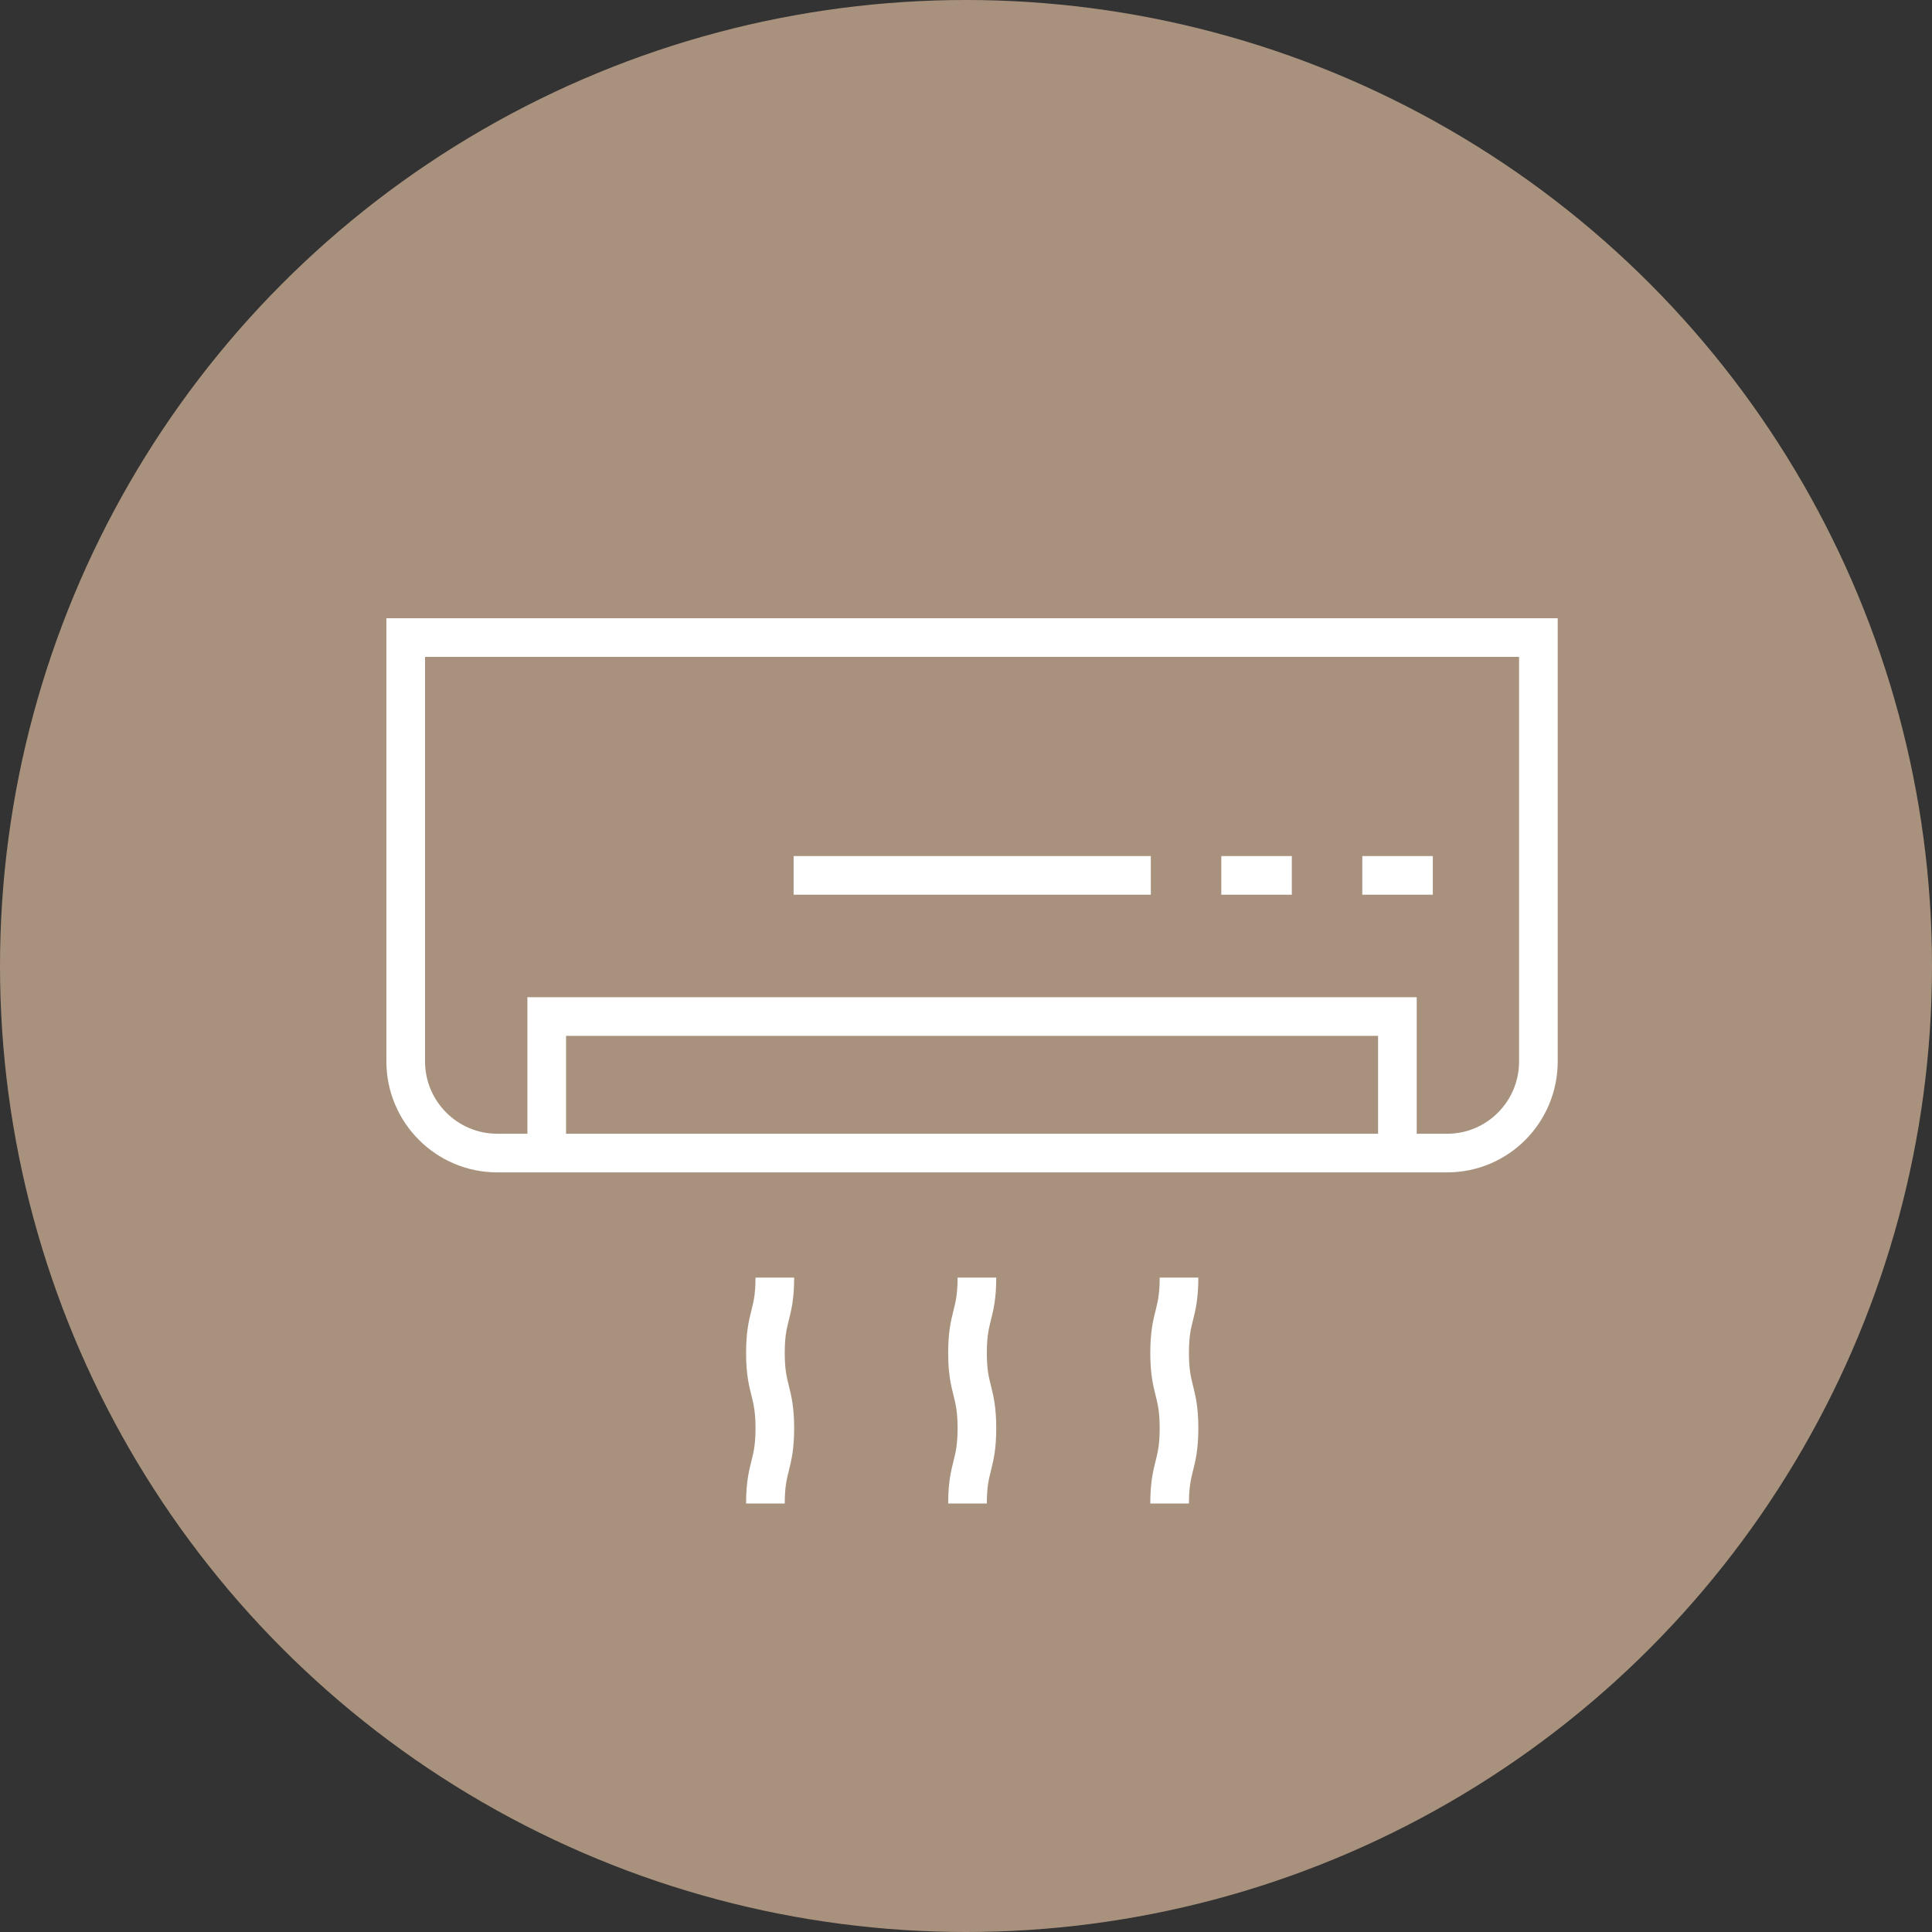
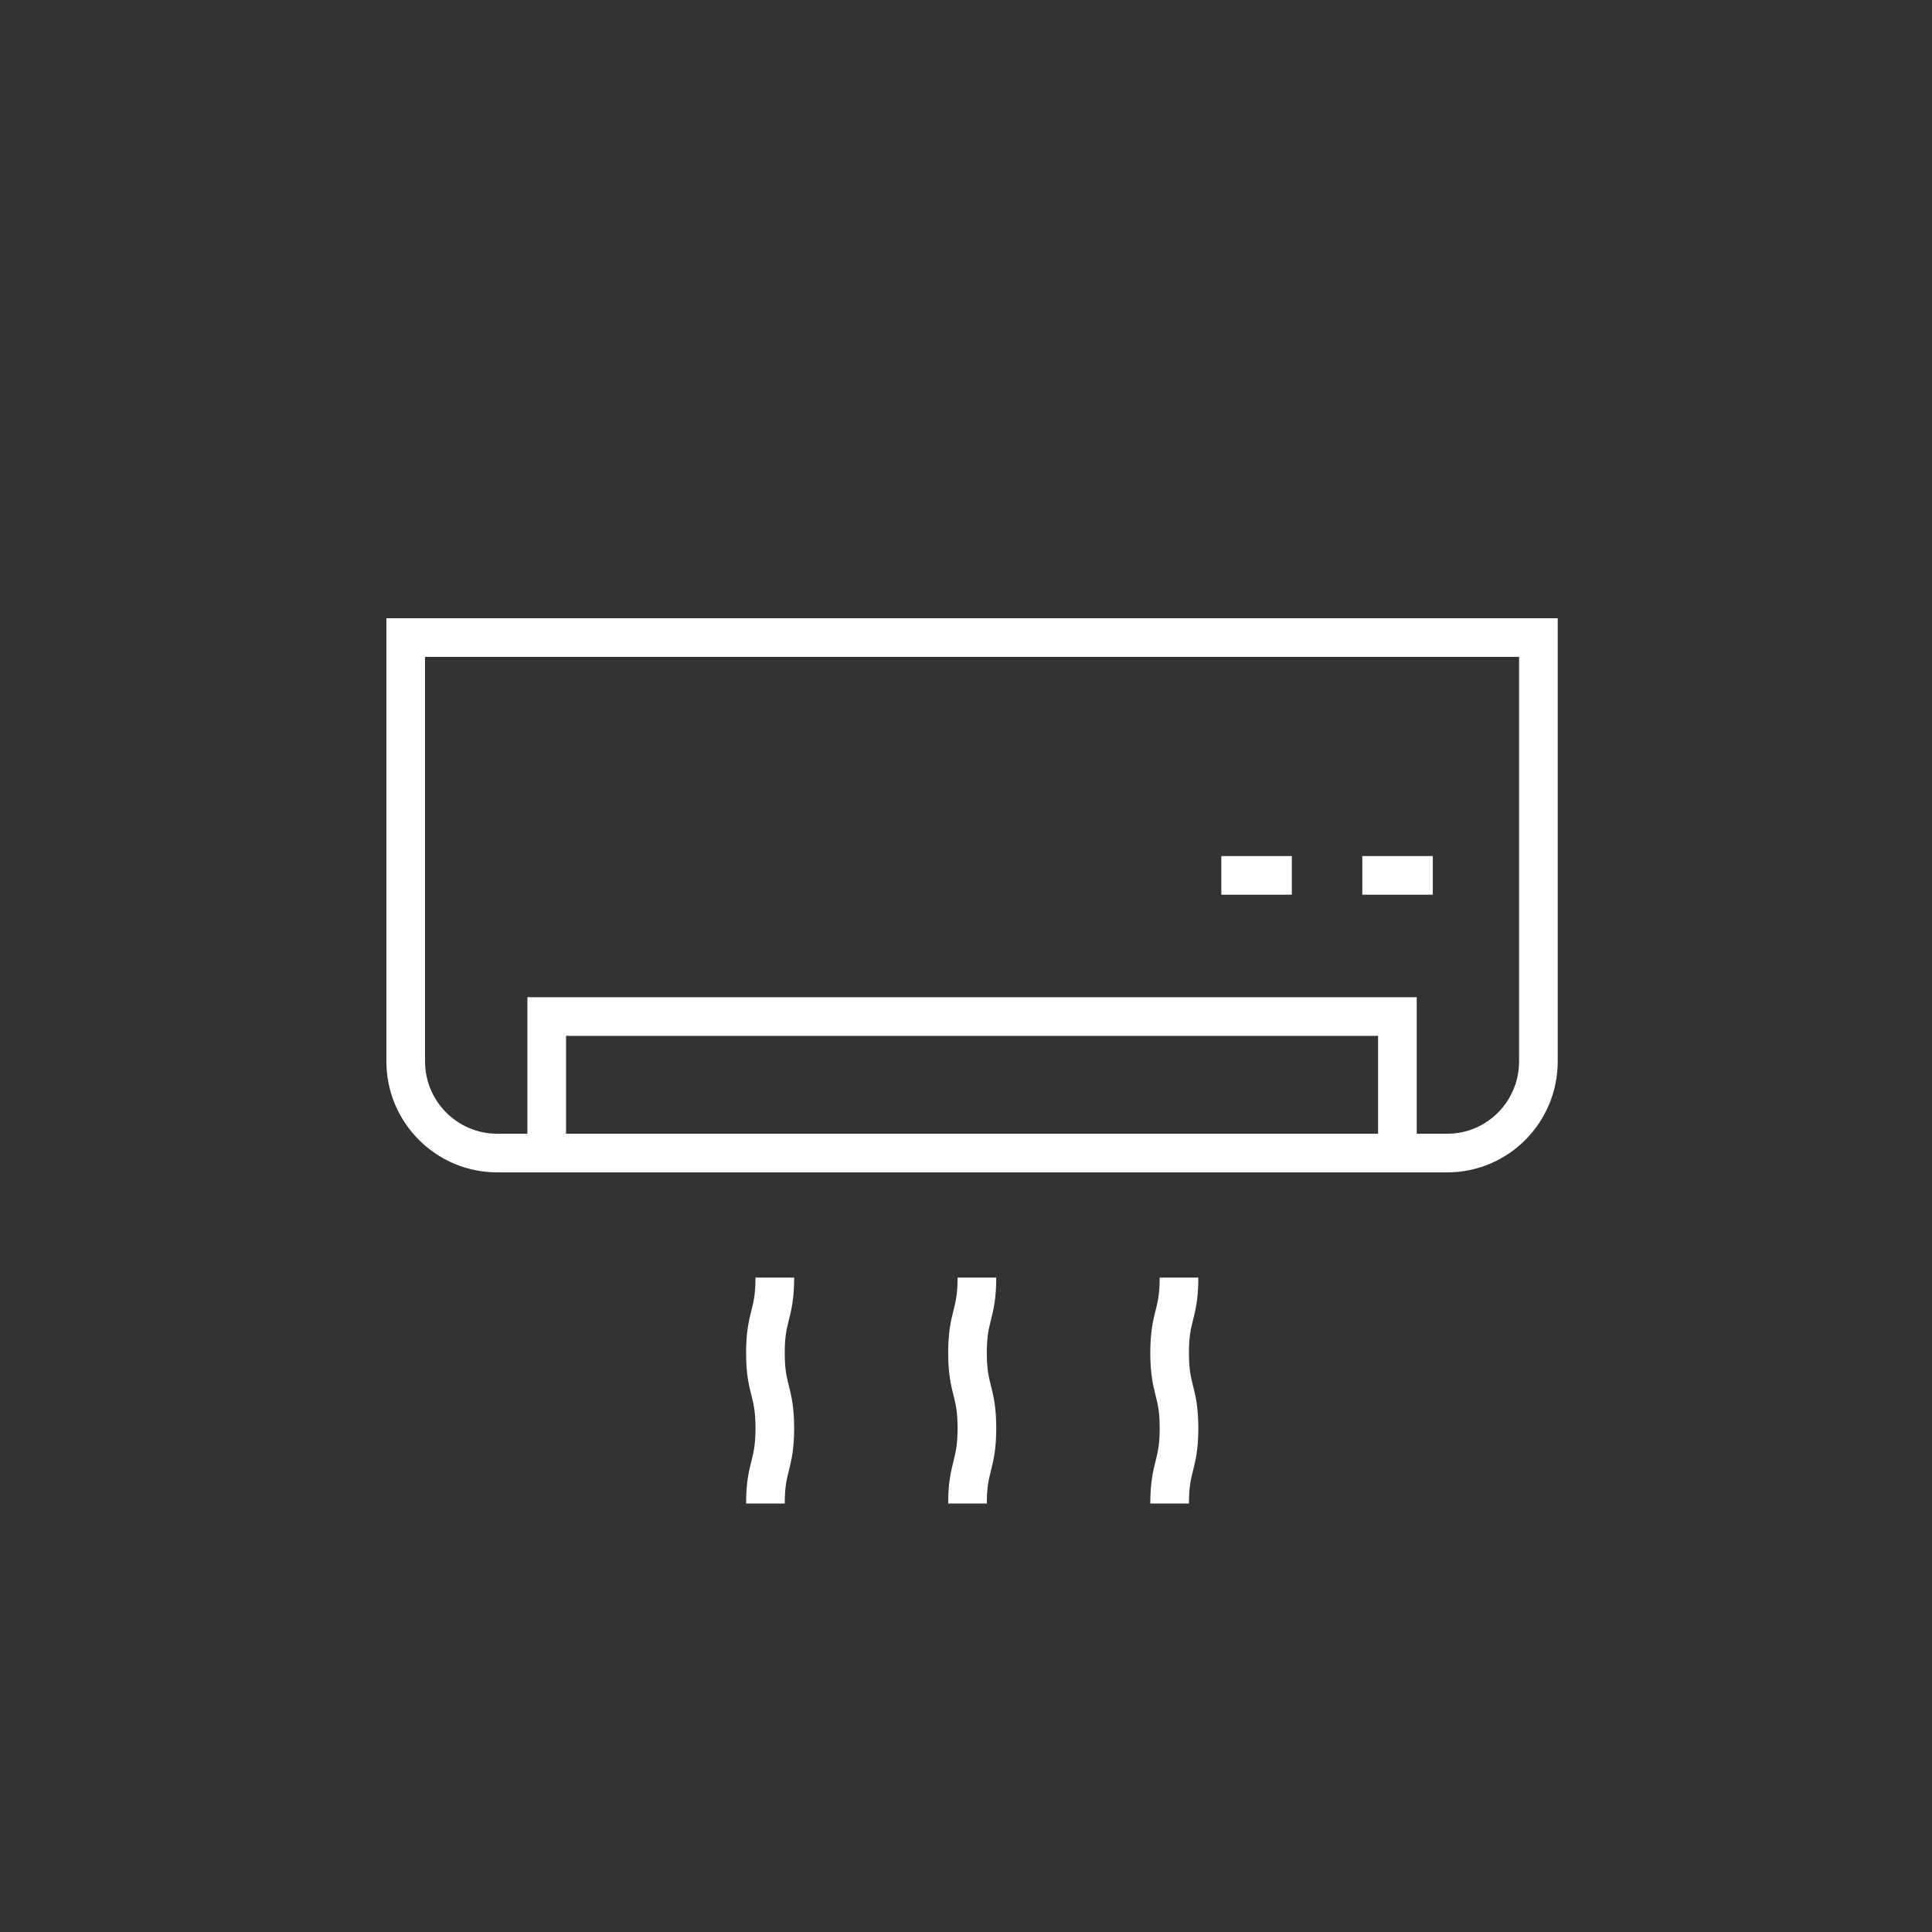
<svg xmlns="http://www.w3.org/2000/svg" width="100" height="100" viewBox="0 0 100 100" fill="none">
  <rect x="0" y="0" width="100" height="100" fill="#333333" stroke="none" />
-   <circle cx="50" cy="50" r="50" fill="#A9927D" />
-   <path d="M40.105 66.129C40.105 68.078 39.618 68.078 39.618 70.026C39.618 71.975 40.105 71.975 40.105 73.924C40.105 75.873 39.618 75.873 39.618 77.821M50.565 66.129C50.565 68.078 50.078 68.078 50.078 70.026C50.078 71.975 50.565 71.975 50.565 73.924C50.565 75.873 50.078 75.873 50.078 77.821M61.025 66.129C61.025 68.078 60.539 68.078 60.539 70.026C60.539 71.975 61.025 71.975 61.025 73.924C61.025 75.873 60.539 75.873 60.539 77.821M63.215 45.31H66.864M70.513 45.31H74.162M41.078 45.31H59.566M74.908 59.682H25.736C23.125 59.682 21 57.554 21 54.94V33H79.627V54.94C79.627 57.554 77.519 59.682 74.908 59.682ZM28.298 52.617H72.329V59.682H28.298V52.617Z" stroke="white" stroke-width="2" stroke-miterlimit="10" />
+   <path d="M40.105 66.129C40.105 68.078 39.618 68.078 39.618 70.026C39.618 71.975 40.105 71.975 40.105 73.924C40.105 75.873 39.618 75.873 39.618 77.821M50.565 66.129C50.565 68.078 50.078 68.078 50.078 70.026C50.078 71.975 50.565 71.975 50.565 73.924C50.565 75.873 50.078 75.873 50.078 77.821M61.025 66.129C61.025 68.078 60.539 68.078 60.539 70.026C60.539 71.975 61.025 71.975 61.025 73.924C61.025 75.873 60.539 75.873 60.539 77.821M63.215 45.31H66.864M70.513 45.31H74.162M41.078 45.31M74.908 59.682H25.736C23.125 59.682 21 57.554 21 54.94V33H79.627V54.94C79.627 57.554 77.519 59.682 74.908 59.682ZM28.298 52.617H72.329V59.682H28.298V52.617Z" stroke="white" stroke-width="2" stroke-miterlimit="10" />
</svg>